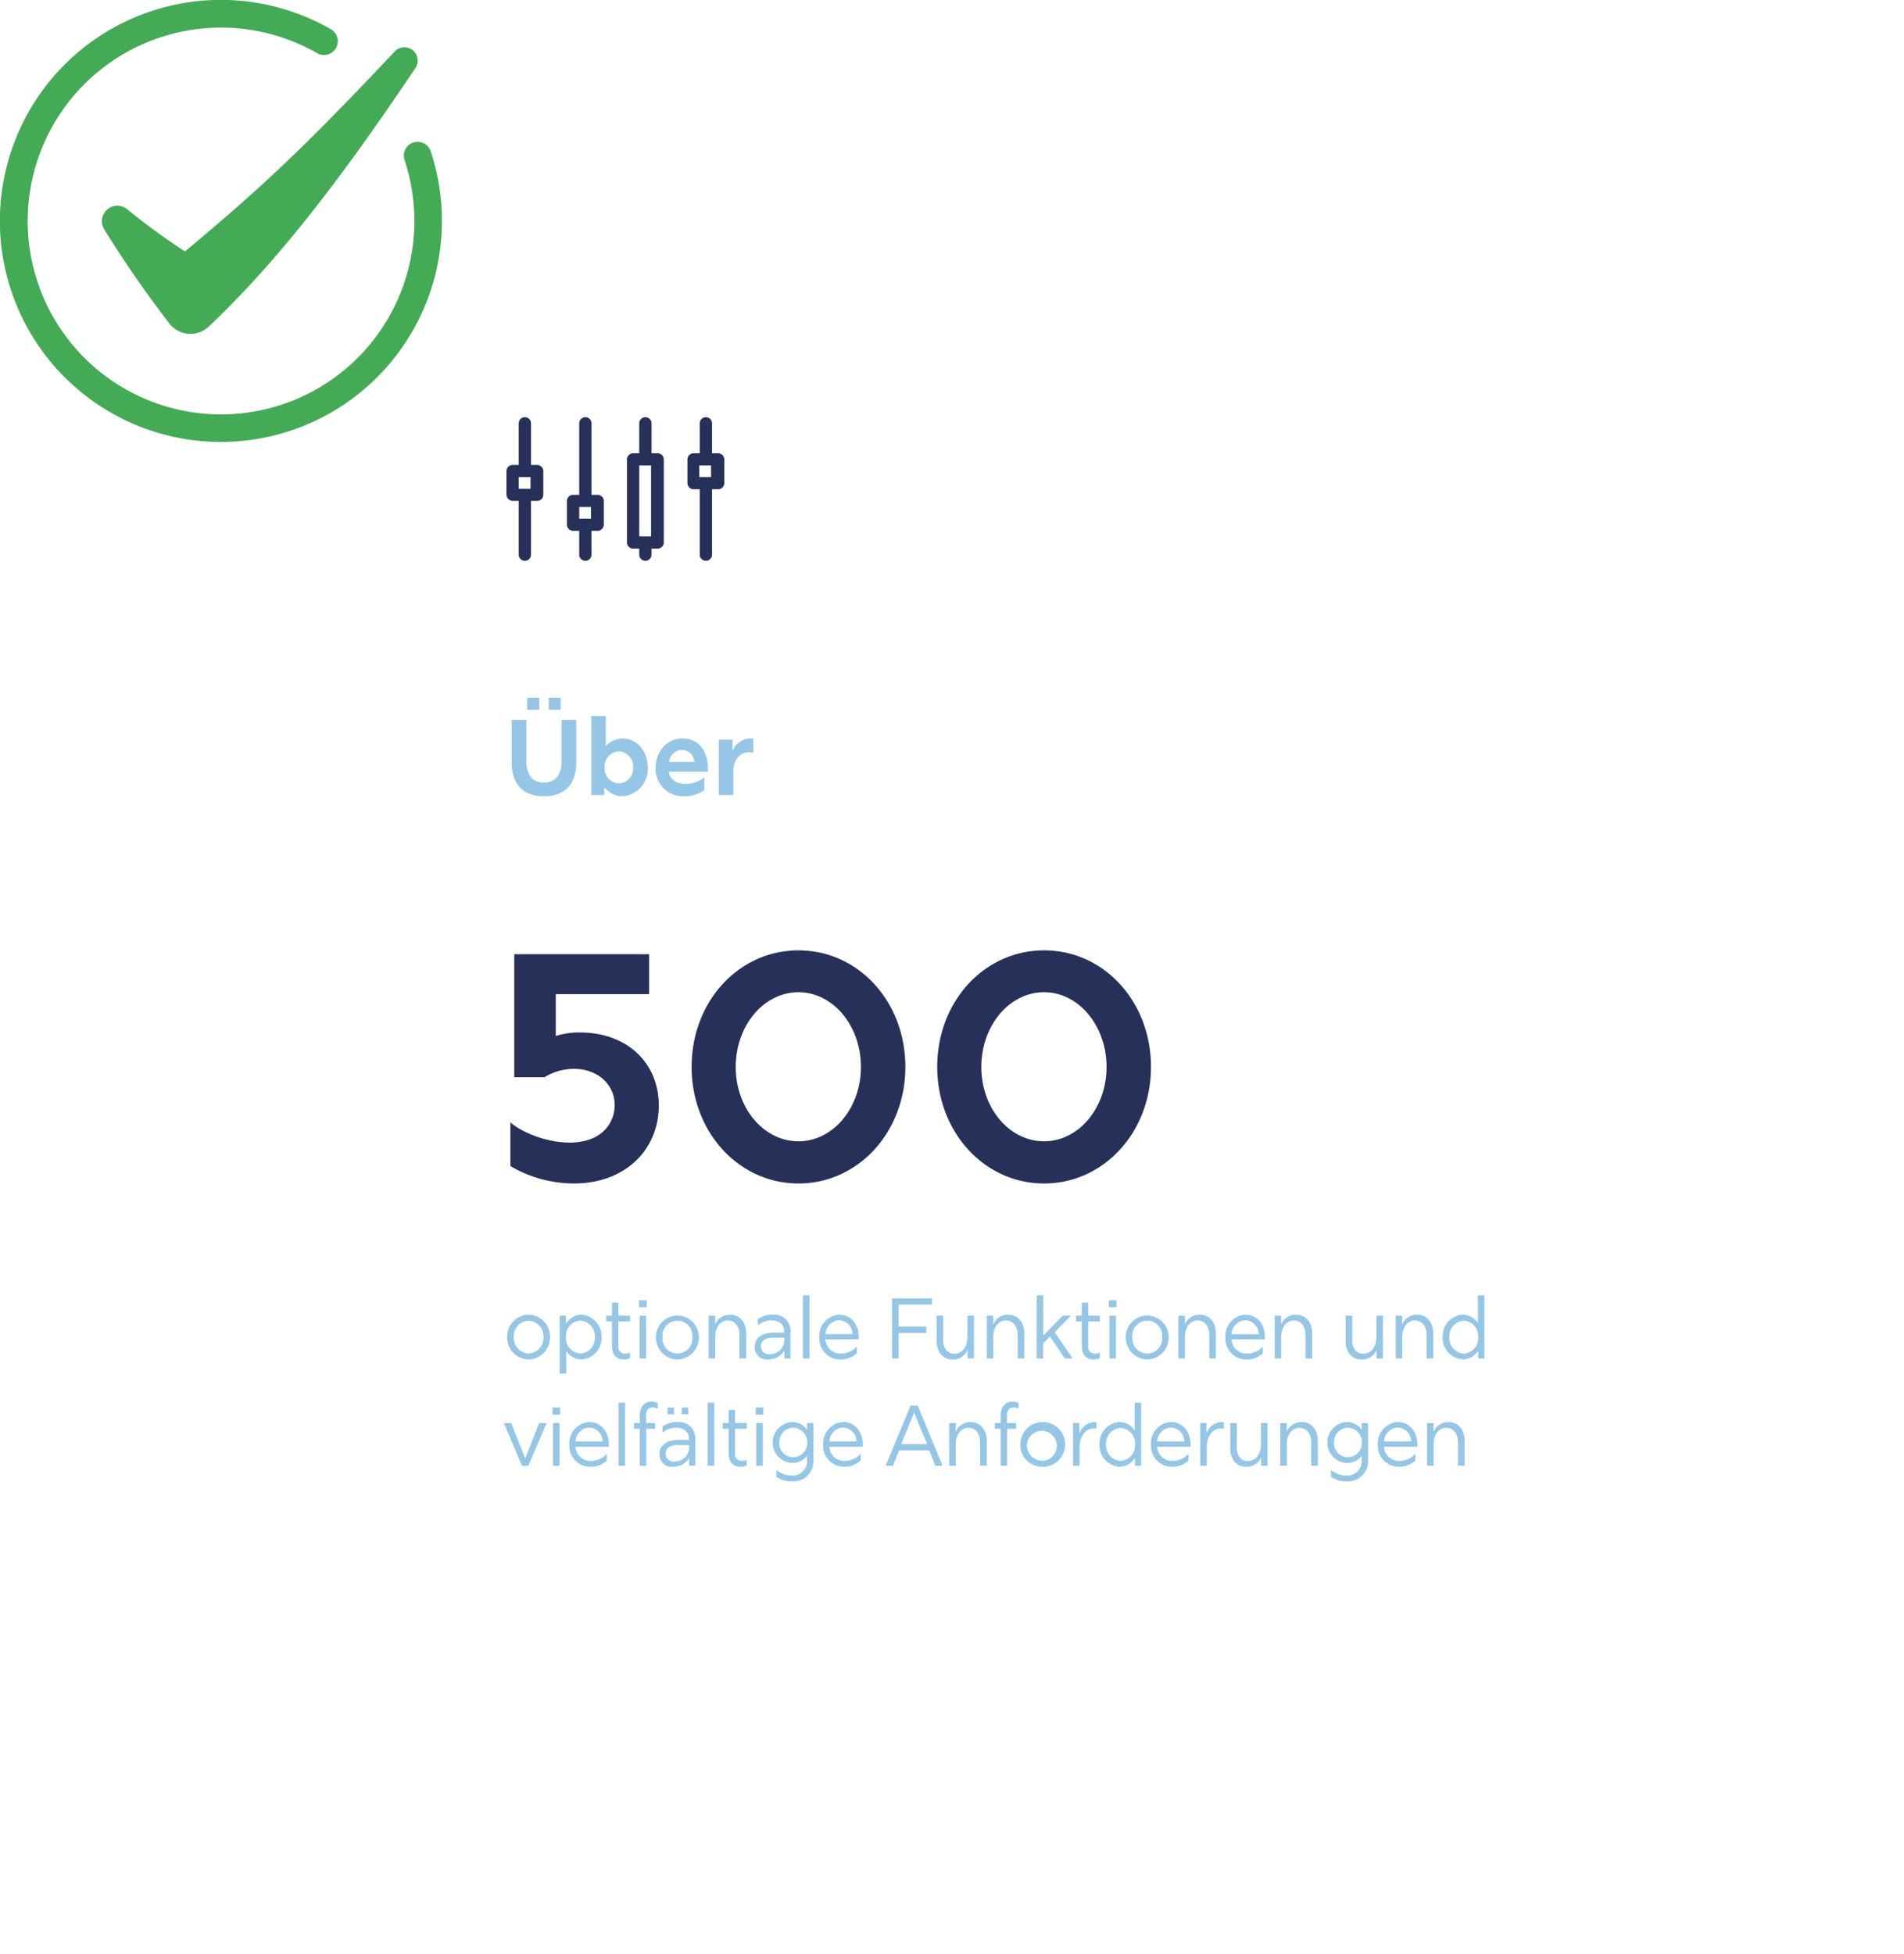
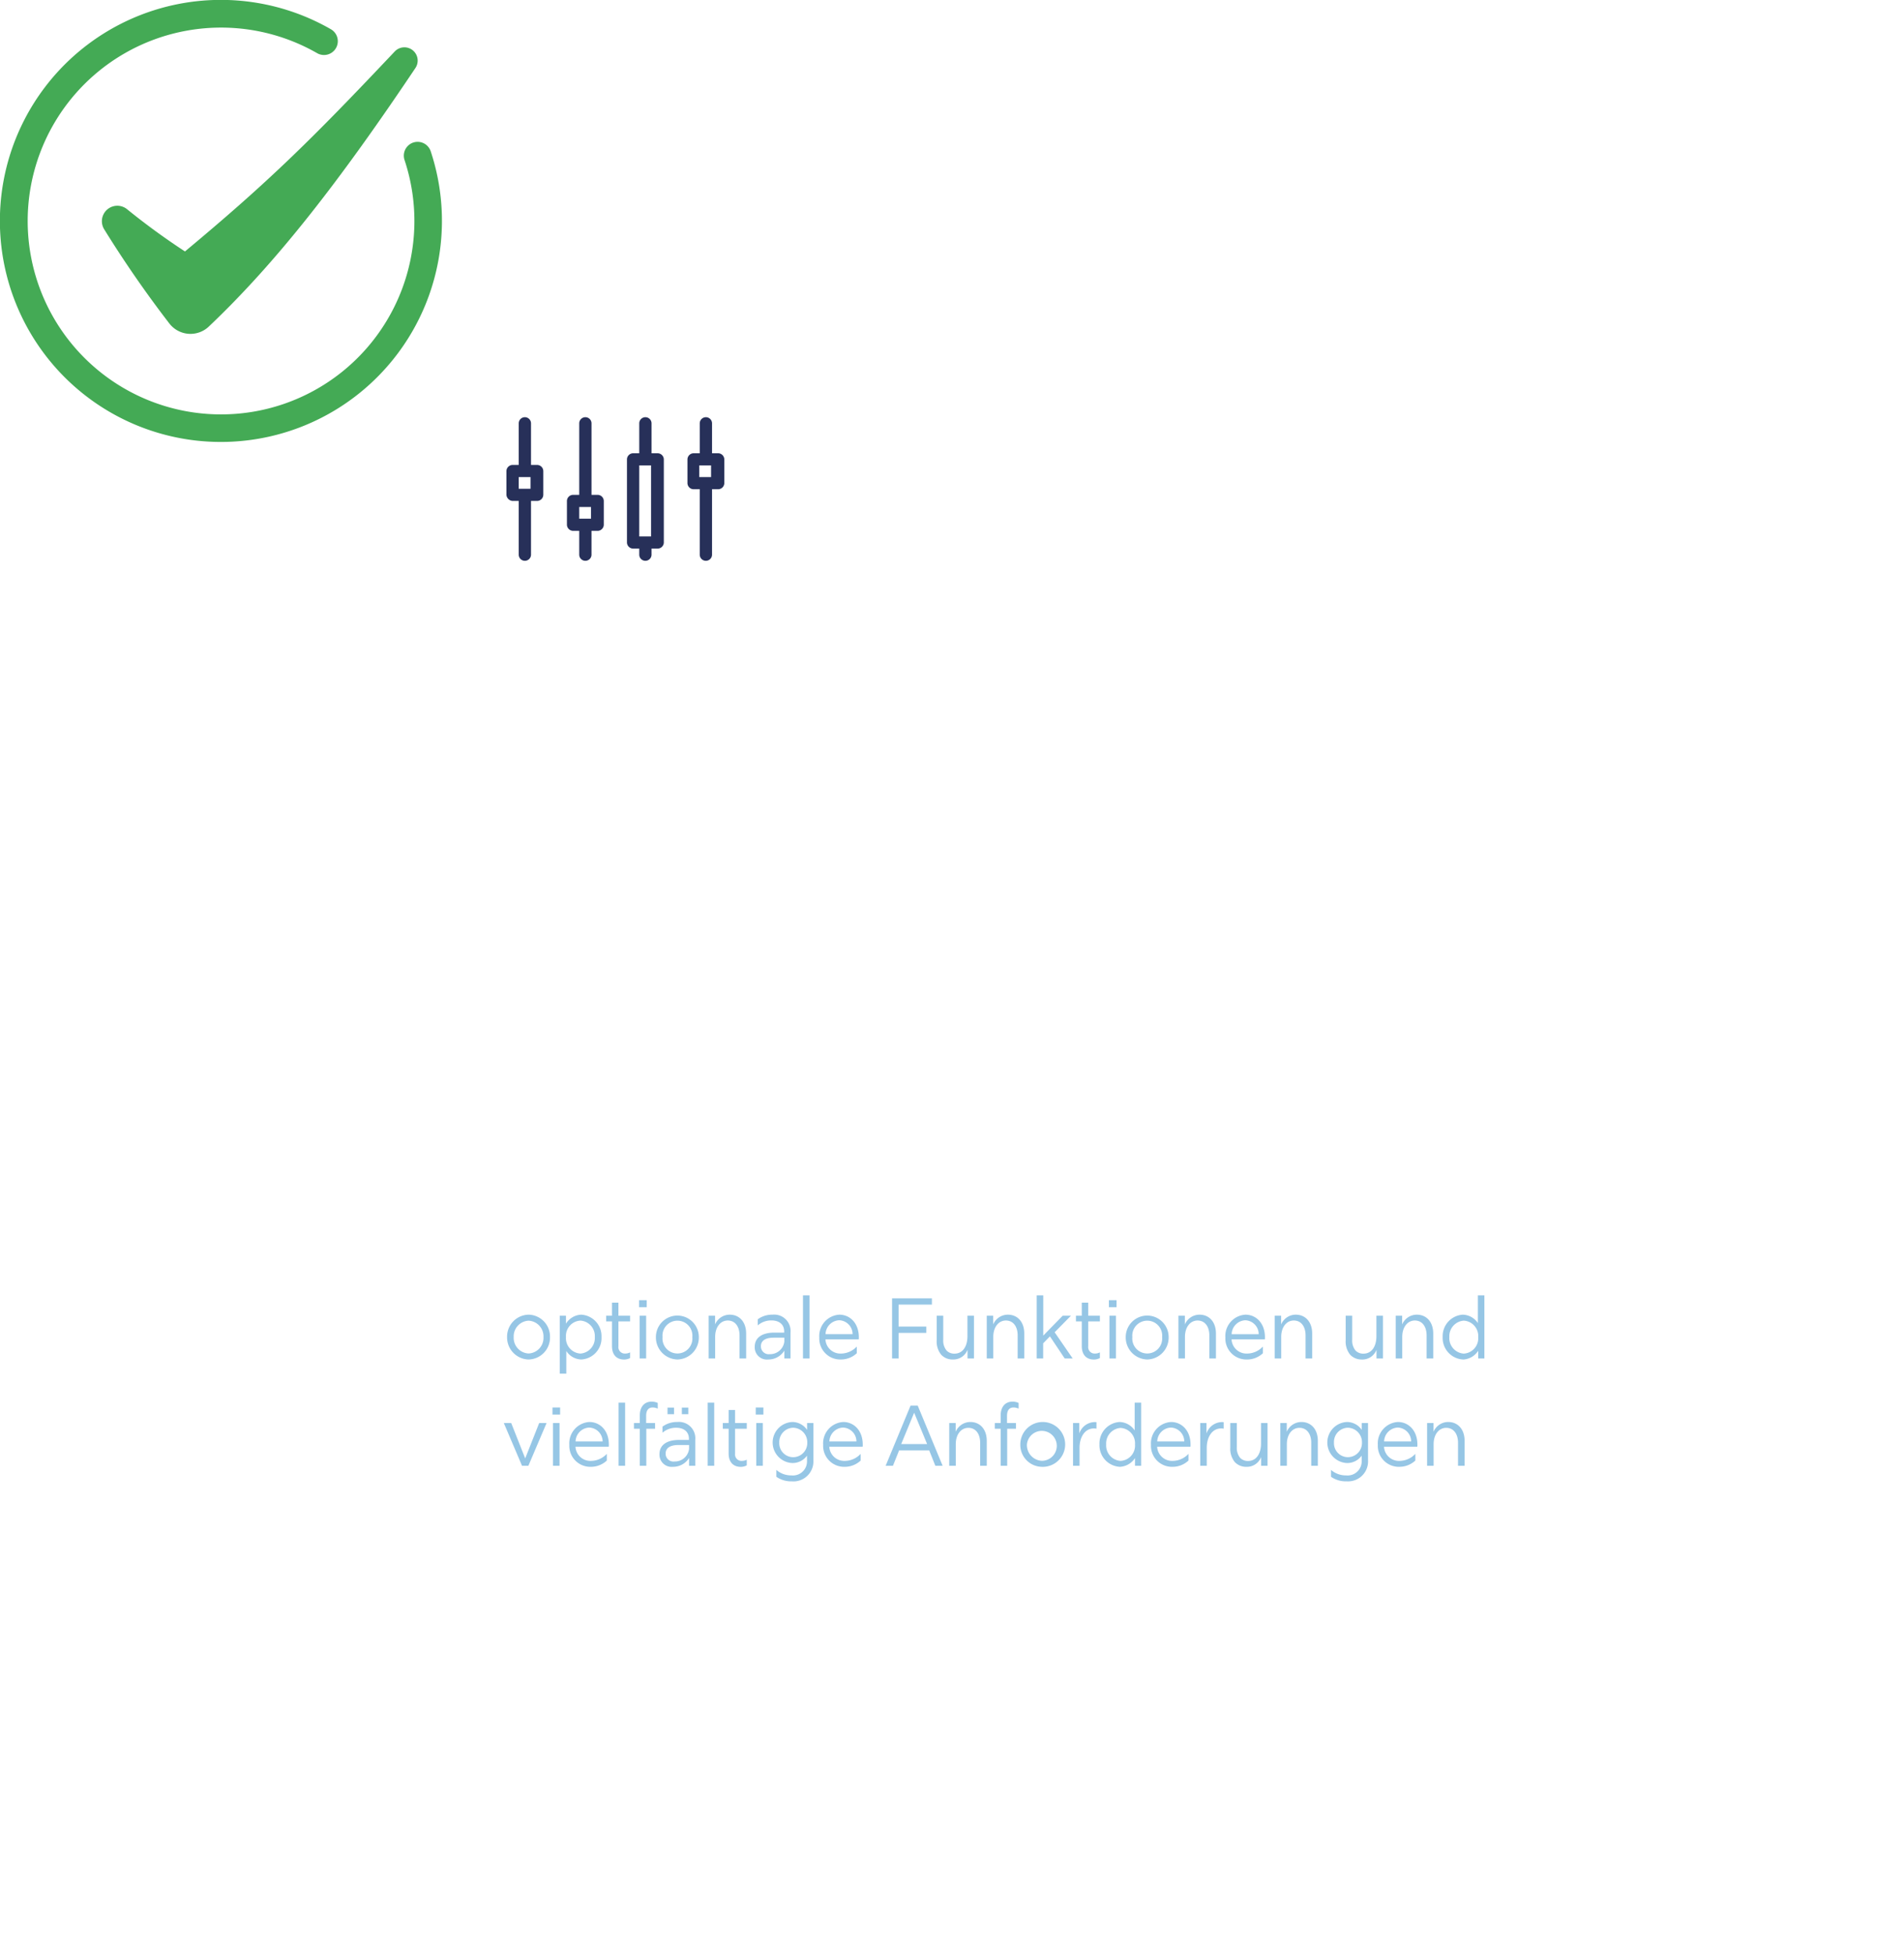
<svg xmlns="http://www.w3.org/2000/svg" width="354.895" height="364.145" viewBox="0 0 354.895 364.145">
  <defs>
    <filter id="Rechteck_373" x="6.895" y="26.145" width="348" height="338" filterUnits="userSpaceOnUse">
      <feOffset dy="10" input="SourceAlpha" />
      <feGaussianBlur stdDeviation="10" result="blur" />
      <feFlood flood-opacity="0.161" />
      <feComposite operator="in" in2="blur" />
      <feComposite in="SourceGraphic" />
    </filter>
  </defs>
  <g id="Gruppe_2269" data-name="Gruppe 2269" transform="translate(-570.553 -3715.855)">
    <g transform="matrix(1, 0, 0, 1, 570.55, 3715.86)" filter="url(#Rechteck_373)">
      <rect id="Rechteck_373-2" data-name="Rechteck 373" width="288" height="278" rx="10" transform="translate(36.89 46.14)" fill="#fff" />
    </g>
-     <path id="Consult_your_problem_and_we_will_help_you_with_the_problem_you_are_facing." data-name="Consult your problem and we will help you with the problem you are facing." d="M15.06,59.72c9.72,0,15.84-6.42,15.84-14.52,0-7.98-5.94-13.62-14.7-13.62a14.236,14.236,0,0,0-4.5.66v-7.8H29.1V17H3.96V39.92H9.6a10.516,10.516,0,0,1,5.52-1.56c4.32,0,7.56,2.88,7.56,6.72,0,3.54-2.58,7.02-8.4,7.02-4.5,0-9.12-2.04-11.04-3.78v8.16A23.541,23.541,0,0,0,15.06,59.72Zm41.88,0c11.16,0,19.92-9.6,19.92-21.72,0-12.18-8.76-21.72-19.92-21.72S37.02,25.82,37.02,38C37.02,50.12,45.78,59.72,56.94,59.72ZM45.24,38c0-7.68,5.22-13.92,11.7-13.92,6.42,0,11.64,6.24,11.64,13.92S63.36,51.86,56.94,51.86C50.46,51.86,45.24,45.68,45.24,38Zm57.48,21.72c11.16,0,19.92-9.6,19.92-21.72,0-12.18-8.76-21.72-19.92-21.72S82.8,25.82,82.8,38C82.8,50.12,91.56,59.72,102.72,59.72ZM91.02,38c0-7.68,5.22-13.92,11.7-13.92,6.42,0,11.64,6.24,11.64,13.92s-5.22,13.86-11.64,13.86C96.24,51.86,91.02,45.68,91.02,38Z" transform="translate(662.447 3876.673)" fill="#273059" />
-     <path id="Pfad_12399" data-name="Pfad 12399" d="M7.5,20.24c3.64,0,6.02-2,6.02-6.32V6H10.78v7.8c0,2.68-1.4,3.9-3.28,3.9s-3.28-1.22-3.28-3.9V6H1.48v7.92C1.48,18.24,3.86,20.24,7.5,20.24ZM4.38,4.12H6.62V1.88H4.38Zm4,0h2.24V1.88H8.38ZM21.96,20.24a5.1,5.1,0,0,0,4.9-5.4c0-3.02-2.1-5.38-4.74-5.38a4.334,4.334,0,0,0-3.1,1.42V5.3h-2.7V20h2.42V18.54A4.462,4.462,0,0,0,21.96,20.24ZM18.8,14.86a2.786,2.786,0,0,1,2.7-2.98,2.787,2.787,0,0,1,2.62,2.98,2.787,2.787,0,0,1-2.62,2.98A2.774,2.774,0,0,1,18.8,14.86Zm14.92,5.38a6.375,6.375,0,0,0,3.66-1.14V16.74a5.886,5.886,0,0,1-3.52,1.2c-1.8,0-2.98-.98-3.08-2.28h7.26a5.241,5.241,0,0,0,.02-.56c0-3.52-1.9-5.64-4.74-5.64-2.94,0-5.02,2.48-5.02,5.52A5.126,5.126,0,0,0,33.72,20.24Zm-2.9-6.4a2.458,2.458,0,0,1,2.4-2.24,2.386,2.386,0,0,1,2.32,2.24ZM40.08,20H42.8V15.64c0-2.14,1.18-3.6,2.94-3.6a4.656,4.656,0,0,1,.76.08V9.48l-.14-.02a3.751,3.751,0,0,0-3.72,2.36V9.7H40.08Z" transform="translate(664.447 3844)" fill="#96c6e5" />
    <path id="Pfad_12400" data-name="Pfad 12400" d="M4.64,16.192a4.08,4.08,0,0,0,3.984-4.176A4.08,4.08,0,0,0,4.64,7.84,4.092,4.092,0,0,0,.624,12,4.11,4.11,0,0,0,4.64,16.192ZM1.856,12.016A2.925,2.925,0,0,1,4.64,8.96a2.923,2.923,0,0,1,2.768,3.056A2.913,2.913,0,0,1,4.64,15.072,2.915,2.915,0,0,1,1.856,12.016Zm8.592,6.816h1.216V14.608a3.42,3.42,0,0,0,2.816,1.584,3.994,3.994,0,0,0,3.744-4.176A4.01,4.01,0,0,0,14.432,7.84,3.506,3.506,0,0,0,11.6,9.52V8.032H10.448ZM11.6,12a2.854,2.854,0,0,1,2.7-3.056A2.881,2.881,0,0,1,16.976,12,2.9,2.9,0,0,1,14.3,15.088,2.873,2.873,0,0,1,11.6,12Zm11.952,3.92V14.864a1.965,1.965,0,0,1-.912.224,1.2,1.2,0,0,1-1.264-1.344V9.1h2.176V8.032H21.376V5.6h-1.2V8.032H19.088V9.1h1.088V13.7c0,1.616.864,2.5,2.256,2.5A2.363,2.363,0,0,0,23.552,15.92Zm1.776.08h1.216V8.032H25.328Zm-.1-9.552h1.424V5.136H25.232Zm7.152,9.744a4.08,4.08,0,0,0,3.984-4.176,4,4,0,1,0-8-.016A4.11,4.11,0,0,0,32.384,16.192ZM29.6,12.016a2.789,2.789,0,1,1,5.552,0,2.789,2.789,0,1,1-5.552,0Zm14.352-.32V16h1.232V11.36c0-2.192-1.28-3.52-3.056-3.52a2.965,2.965,0,0,0-2.736,1.824V8.032h-1.2V16h1.216V11.984c0-1.84.992-3.056,2.352-3.056S43.952,10.048,43.952,11.7ZM52.3,16h1.152V11.152A3.047,3.047,0,0,0,50.112,7.84a4.526,4.526,0,0,0-2.768.864V9.84a3.824,3.824,0,0,1,2.544-.928c1.536,0,2.384.816,2.384,2.048v.224h-1.84c-2.368,0-3.648,1.008-3.648,2.64A2.268,2.268,0,0,0,49.3,16.192,3.485,3.485,0,0,0,52.3,14.544Zm-4.368-2.272c0-1.056.864-1.6,2.4-1.6H52.3v.736a2.669,2.669,0,0,1-2.72,2.336A1.456,1.456,0,0,1,47.936,13.728ZM55.776,16h1.216V4.24H55.776Zm7.056.192a4.323,4.323,0,0,0,2.976-1.168V13.776a4.063,4.063,0,0,1-2.944,1.312,2.789,2.789,0,0,1-2.9-2.64h6.208a3.087,3.087,0,0,0,.016-.4c0-2.64-1.664-4.208-3.632-4.208A3.984,3.984,0,0,0,58.816,12.1,3.912,3.912,0,0,0,62.832,16.192Zm-2.848-4.72a2.659,2.659,0,0,1,2.56-2.592,2.592,2.592,0,0,1,2.48,2.592ZM72.384,16H73.6V11.232h5.168V10.064H73.6v-4.1h6.208V4.8H72.384Zm11.344.192a2.827,2.827,0,0,0,2.72-1.808V16h1.2V8.032H86.432V11.84c0,2-.928,3.264-2.416,3.264a2,2,0,0,1-1.472-.576,2.925,2.925,0,0,1-.624-2.016V8.032H80.7v4.592a3.9,3.9,0,0,0,.832,2.672A2.878,2.878,0,0,0,83.728,16.192Zm12.064-4.5V16h1.232V11.36c0-2.192-1.28-3.52-3.056-3.52a2.965,2.965,0,0,0-2.736,1.824V8.032h-1.2V16h1.216V11.984c0-1.84.992-3.056,2.352-3.056S95.792,10.048,95.792,11.7ZM99.344,16h1.2V13.184l1.264-1.3L104.56,16h1.488l-3.36-4.88,3.04-3.088h-1.536l-3.632,3.712V4.24H99.344Zm11.776-.08V14.864a1.965,1.965,0,0,1-.912.224,1.2,1.2,0,0,1-1.264-1.344V9.1h2.176V8.032h-2.176V5.6h-1.2V8.032h-1.088V9.1h1.088V13.7c0,1.616.864,2.5,2.256,2.5A2.363,2.363,0,0,0,111.12,15.92ZM112.9,16h1.216V8.032H112.9Zm-.1-9.552h1.424V5.136H112.8Zm7.152,9.744a4.08,4.08,0,0,0,3.984-4.176,4,4,0,1,0-8-.016A4.11,4.11,0,0,0,119.952,16.192Zm-2.784-4.176a2.789,2.789,0,1,1,5.552,0,2.789,2.789,0,1,1-5.552,0Zm14.352-.32V16h1.232V11.36c0-2.192-1.28-3.52-3.056-3.52a2.965,2.965,0,0,0-2.736,1.824V8.032h-1.2V16h1.216V11.984c0-1.84.992-3.056,2.352-3.056S131.52,10.048,131.52,11.7Zm7.008,4.5a4.323,4.323,0,0,0,2.976-1.168V13.776a4.063,4.063,0,0,1-2.944,1.312,2.789,2.789,0,0,1-2.9-2.64h6.208a3.085,3.085,0,0,0,.016-.4c0-2.64-1.664-4.208-3.632-4.208a3.984,3.984,0,0,0-3.744,4.256A3.912,3.912,0,0,0,138.528,16.192Zm-2.848-4.72a2.659,2.659,0,0,1,2.56-2.592,2.592,2.592,0,0,1,2.48,2.592Zm13.776.224V16h1.232V11.36c0-2.192-1.28-3.52-3.056-3.52A2.965,2.965,0,0,0,144.9,9.664V8.032h-1.2V16h1.216V11.984c0-1.84.992-3.056,2.352-3.056S149.456,10.048,149.456,11.7Zm10.5,4.5a2.827,2.827,0,0,0,2.72-1.808V16h1.2V8.032h-1.216V11.84c0,2-.928,3.264-2.416,3.264a2,2,0,0,1-1.472-.576,2.925,2.925,0,0,1-.624-2.016V8.032h-1.216v4.592a3.9,3.9,0,0,0,.832,2.672A2.878,2.878,0,0,0,159.952,16.192Zm12.064-4.5V16h1.232V11.36c0-2.192-1.28-3.52-3.056-3.52a2.965,2.965,0,0,0-2.736,1.824V8.032h-1.2V16h1.216V11.984c0-1.84.992-3.056,2.352-3.056S172.016,10.048,172.016,11.7Zm6.8,4.5a3.561,3.561,0,0,0,2.816-1.632V16h1.152V4.24h-1.216V9.408a3.483,3.483,0,0,0-2.8-1.568,4.006,4.006,0,0,0-3.76,4.176A4.012,4.012,0,0,0,178.816,16.192Zm-2.56-4.176a2.9,2.9,0,0,1,2.688-3.072,2.866,2.866,0,0,1,2.688,3.072,2.857,2.857,0,0,1-2.688,3.072A2.887,2.887,0,0,1,176.256,12.016ZM3.408,36H4.592l3.392-7.968H6.608L4,34.624,1.392,28.032H.016Zm5.776,0H10.4V28.032H9.184Zm-.1-9.552h1.424V25.136H9.088Zm7.152,9.744a4.323,4.323,0,0,0,2.976-1.168V33.776a4.063,4.063,0,0,1-2.944,1.312,2.789,2.789,0,0,1-2.9-2.64h6.208a3.086,3.086,0,0,0,.016-.4c0-2.64-1.664-4.208-3.632-4.208A3.984,3.984,0,0,0,12.224,32.1,3.912,3.912,0,0,0,16.24,36.192Zm-2.848-4.72a2.659,2.659,0,0,1,2.56-2.592,2.592,2.592,0,0,1,2.48,2.592ZM21.408,36h1.216V24.24H21.408Zm3.952-9.376v1.408H24.272V29.1H25.36V36h1.216V29.1h1.632V28.032H26.544V26.7c0-1.04.432-1.568,1.232-1.568a2.195,2.195,0,0,1,.928.224V24.288a2.648,2.648,0,0,0-1.152-.24C26.224,24.048,25.36,25.008,25.36,26.624ZM34.544,36H35.7V31.152a3.047,3.047,0,0,0-3.344-3.312,4.526,4.526,0,0,0-2.768.864V29.84a3.824,3.824,0,0,1,2.544-.928c1.536,0,2.384.816,2.384,2.048v.224h-1.84c-2.368,0-3.648,1.008-3.648,2.64a2.268,2.268,0,0,0,2.512,2.368,3.486,3.486,0,0,0,3.008-1.648Zm-4.368-2.272c0-1.056.864-1.6,2.4-1.6h1.968v.736a2.669,2.669,0,0,1-2.72,2.336A1.456,1.456,0,0,1,30.176,33.728Zm.352-7.344h1.216V25.152H30.528Zm2.672,0h1.2V25.152H33.2ZM38.016,36h1.216V24.24H38.016Zm7.28-.08V34.864a1.965,1.965,0,0,1-.912.224,1.2,1.2,0,0,1-1.264-1.344V29.1H45.3V28.032H43.12V25.6h-1.2v2.432H40.832V29.1H41.92V33.7c0,1.616.864,2.5,2.256,2.5A2.363,2.363,0,0,0,45.3,35.92Zm1.776.08h1.216V28.032H47.072Zm-.1-9.552H48.4V25.136H46.976ZM53.7,38.9a3.718,3.718,0,0,0,4.016-3.936V28.032H56.544v1.28a3.344,3.344,0,0,0-2.752-1.472,3.827,3.827,0,0,0,.016,7.648,3.322,3.322,0,0,0,2.72-1.376v.96a2.627,2.627,0,0,1-2.9,2.72,4.207,4.207,0,0,1-2.816-1.024v1.28A4.808,4.808,0,0,0,53.7,38.9ZM51.36,31.664a2.647,2.647,0,0,1,2.576-2.752,2.689,2.689,0,0,1,2.64,2.752,2.635,2.635,0,0,1-2.64,2.736A2.6,2.6,0,0,1,51.36,31.664Zm12.192,4.528a4.323,4.323,0,0,0,2.976-1.168V33.776a4.063,4.063,0,0,1-2.944,1.312,2.789,2.789,0,0,1-2.9-2.64H66.9a3.085,3.085,0,0,0,.016-.4c0-2.64-1.664-4.208-3.632-4.208A3.984,3.984,0,0,0,59.536,32.1,3.912,3.912,0,0,0,63.552,36.192ZM60.7,31.472a2.659,2.659,0,0,1,2.56-2.592,2.592,2.592,0,0,1,2.48,2.592ZM71.184,36h1.36L73.7,33.12h5.6L80.448,36h1.36l-4.64-11.2H75.824Zm2.9-4.048,2.416-5.84,2.416,5.84ZM88.8,31.7V36h1.232V31.36c0-2.192-1.28-3.52-3.056-3.52a2.965,2.965,0,0,0-2.736,1.824V28.032h-1.2V36h1.216V31.984c0-1.84.992-3.056,2.352-3.056S88.8,30.048,88.8,31.7Zm3.824-5.072v1.408H91.536V29.1h1.088V36H93.84V29.1h1.632V28.032H93.808V26.7c0-1.04.432-1.568,1.232-1.568a2.195,2.195,0,0,1,.928.224V24.288a2.648,2.648,0,0,0-1.152-.24C93.488,24.048,92.624,25.008,92.624,26.624Zm7.68,9.568A4.179,4.179,0,1,0,96.288,32,4.08,4.08,0,0,0,100.3,36.192ZM97.52,32.016a2.789,2.789,0,1,1,2.784,3.056A2.925,2.925,0,0,1,97.52,32.016ZM106.112,36h1.216V32.624c0-1.856.912-3.584,2.688-3.584a2.172,2.172,0,0,1,.464.048V27.872c-.08,0-.176-.016-.272-.016a3.071,3.071,0,0,0-2.928,2.128V28.032h-1.168Zm8.736.192a3.561,3.561,0,0,0,2.816-1.632V36h1.152V24.24H117.6v5.168a3.483,3.483,0,0,0-2.8-1.568,4.006,4.006,0,0,0-3.76,4.176A4.012,4.012,0,0,0,114.848,36.192Zm-2.56-4.176a2.9,2.9,0,0,1,2.688-3.072,2.866,2.866,0,0,1,2.688,3.072,2.857,2.857,0,0,1-2.688,3.072A2.887,2.887,0,0,1,112.288,32.016Zm12.368,4.176a4.323,4.323,0,0,0,2.976-1.168V33.776a4.063,4.063,0,0,1-2.944,1.312,2.789,2.789,0,0,1-2.9-2.64H128a3.088,3.088,0,0,0,.016-.4c0-2.64-1.664-4.208-3.632-4.208A3.984,3.984,0,0,0,120.64,32.1,3.912,3.912,0,0,0,124.656,36.192Zm-2.848-4.72a2.659,2.659,0,0,1,2.56-2.592,2.592,2.592,0,0,1,2.48,2.592ZM129.824,36h1.216V32.624c0-1.856.912-3.584,2.688-3.584a2.172,2.172,0,0,1,.464.048V27.872c-.08,0-.176-.016-.272-.016a3.071,3.071,0,0,0-2.928,2.128V28.032h-1.168Zm8.624.192a2.827,2.827,0,0,0,2.72-1.808V36h1.2V28.032h-1.216V31.84c0,2-.928,3.264-2.416,3.264a2,2,0,0,1-1.472-.576,2.925,2.925,0,0,1-.624-2.016v-4.48h-1.216v4.592a3.9,3.9,0,0,0,.832,2.672A2.878,2.878,0,0,0,138.448,36.192Zm12.064-4.5V36h1.232V31.36c0-2.192-1.28-3.52-3.056-3.52a2.965,2.965,0,0,0-2.736,1.824V28.032h-1.2V36h1.216V31.984c0-1.84.992-3.056,2.352-3.056S150.512,30.048,150.512,31.7Zm6.576,7.2A3.718,3.718,0,0,0,161.1,34.96V28.032h-1.168v1.28a3.344,3.344,0,0,0-2.752-1.472,3.827,3.827,0,0,0,.016,7.648,3.322,3.322,0,0,0,2.72-1.376v.96a2.627,2.627,0,0,1-2.9,2.72,4.207,4.207,0,0,1-2.816-1.024v1.28A4.808,4.808,0,0,0,157.088,38.9Zm-2.336-7.232a2.647,2.647,0,0,1,2.576-2.752,2.689,2.689,0,0,1,2.64,2.752,2.635,2.635,0,0,1-2.64,2.736A2.6,2.6,0,0,1,154.752,31.664Zm12.192,4.528a4.323,4.323,0,0,0,2.976-1.168V33.776a4.063,4.063,0,0,1-2.944,1.312,2.789,2.789,0,0,1-2.9-2.64h6.208a3.085,3.085,0,0,0,.016-.4c0-2.64-1.664-4.208-3.632-4.208a3.984,3.984,0,0,0-3.744,4.256A3.912,3.912,0,0,0,166.944,36.192Zm-2.848-4.72a2.659,2.659,0,0,1,2.56-2.592,2.592,2.592,0,0,1,2.48,2.592Zm13.776.224V36H179.1V31.36c0-2.192-1.28-3.52-3.056-3.52a2.965,2.965,0,0,0-2.736,1.824V28.032h-1.2V36h1.216V31.984c0-1.84.992-3.056,2.352-3.056S177.872,30.048,177.872,31.7Z" transform="translate(664.447 3953)" fill="#96c6e5" />
    <g id="Gruppe_2047" data-name="Gruppe 2047" transform="translate(570.553 3715.855)">
      <path id="Pfad_3118" data-name="Pfad 3118" d="M136.47,206.381a41.2,41.2,0,0,0,68.219-42.118,2.571,2.571,0,1,0-4.88,1.621,36.041,36.041,0,1,1-16.289-19.906,2.571,2.571,0,0,0,2.561-4.459,41.187,41.187,0,0,0-49.611,64.862" transform="translate(-124.407 -136.07)" fill="#4a5" />
      <path id="Pfad_3119" data-name="Pfad 3119" d="M349.355,271.328a131.2,131.2,0,0,1-10.8-7.876A2.877,2.877,0,0,0,334.3,267.2a208.947,208.947,0,0,0,12.146,17.551,4.97,4.97,0,0,0,7.429.508c12.646-12,24.385-27.146,38.44-48.113a2.476,2.476,0,0,0-3.855-3.08c-15.592,16.509-23.589,24.356-39.1,37.264" transform="translate(-314.882 -224.474)" fill="#4a5" />
    </g>
    <g id="Gruppe_2048" data-name="Gruppe 2048" transform="translate(658.051 3786.794)">
      <g id="Gruppe_429" data-name="Gruppe 429" transform="translate(6.899 6.819)">
        <path id="Pfad_699" data-name="Pfad 699" d="M47.577,21.012h1.146V33.2a1.145,1.145,0,0,0,2.29,0V21.012h1.145A1.16,1.16,0,0,0,53.3,19.879V15.438a1.16,1.16,0,0,0-1.146-1.132H51.013V8.732a1.145,1.145,0,0,0-2.29,0v5.574H47.577a1.16,1.16,0,0,0-1.145,1.132v4.441a1.16,1.16,0,0,0,1.145,1.133m1.057-4.442h2.2v2.177h-2.2Z" transform="translate(-12.691 -7.6)" fill="#273059" />
        <path id="Pfad_700" data-name="Pfad 700" d="M34.629,32.071h1.145V33.2a1.145,1.145,0,0,0,2.29,0V32.071H39.21a1.159,1.159,0,0,0,1.145-1.131v-15.5a1.16,1.16,0,0,0-1.145-1.132H38.065V8.732a1.145,1.145,0,0,0-2.29,0v5.574H34.629a1.16,1.16,0,0,0-1.145,1.132v15.5a1.159,1.159,0,0,0,1.145,1.131m1.145-15.5h2.2V29.808h-2.2Z" transform="translate(-11.019 -7.6)" fill="#273059" />
        <path id="Pfad_701" data-name="Pfad 701" d="M21.782,28.763h1.145V33.2a1.145,1.145,0,0,0,2.29,0V28.763h1.145a1.16,1.16,0,0,0,1.145-1.132V23.189a1.16,1.16,0,0,0-1.145-1.133H25.218V8.732a1.145,1.145,0,0,0-2.29,0V22.056H21.782a1.16,1.16,0,0,0-1.145,1.133V27.63a1.16,1.16,0,0,0,1.145,1.132m1.145-4.442h2.2V26.5h-2.2Z" transform="translate(-9.361 -7.6)" fill="#273059" />
        <path id="Pfad_702" data-name="Pfad 702" d="M8.833,23.189H9.979V33.2a1.145,1.145,0,0,0,2.29,0V23.189h1.146a1.16,1.16,0,0,0,1.145-1.133V17.615a1.16,1.16,0,0,0-1.145-1.132H12.269V8.732a1.145,1.145,0,0,0-2.29,0v7.751H8.833a1.159,1.159,0,0,0-1.144,1.132v4.441a1.223,1.223,0,0,0,1.144,1.133m1.145-4.442h2.2v2.177h-2.2Z" transform="translate(-7.689 -7.6)" fill="#273059" />
      </g>
    </g>
  </g>
</svg>